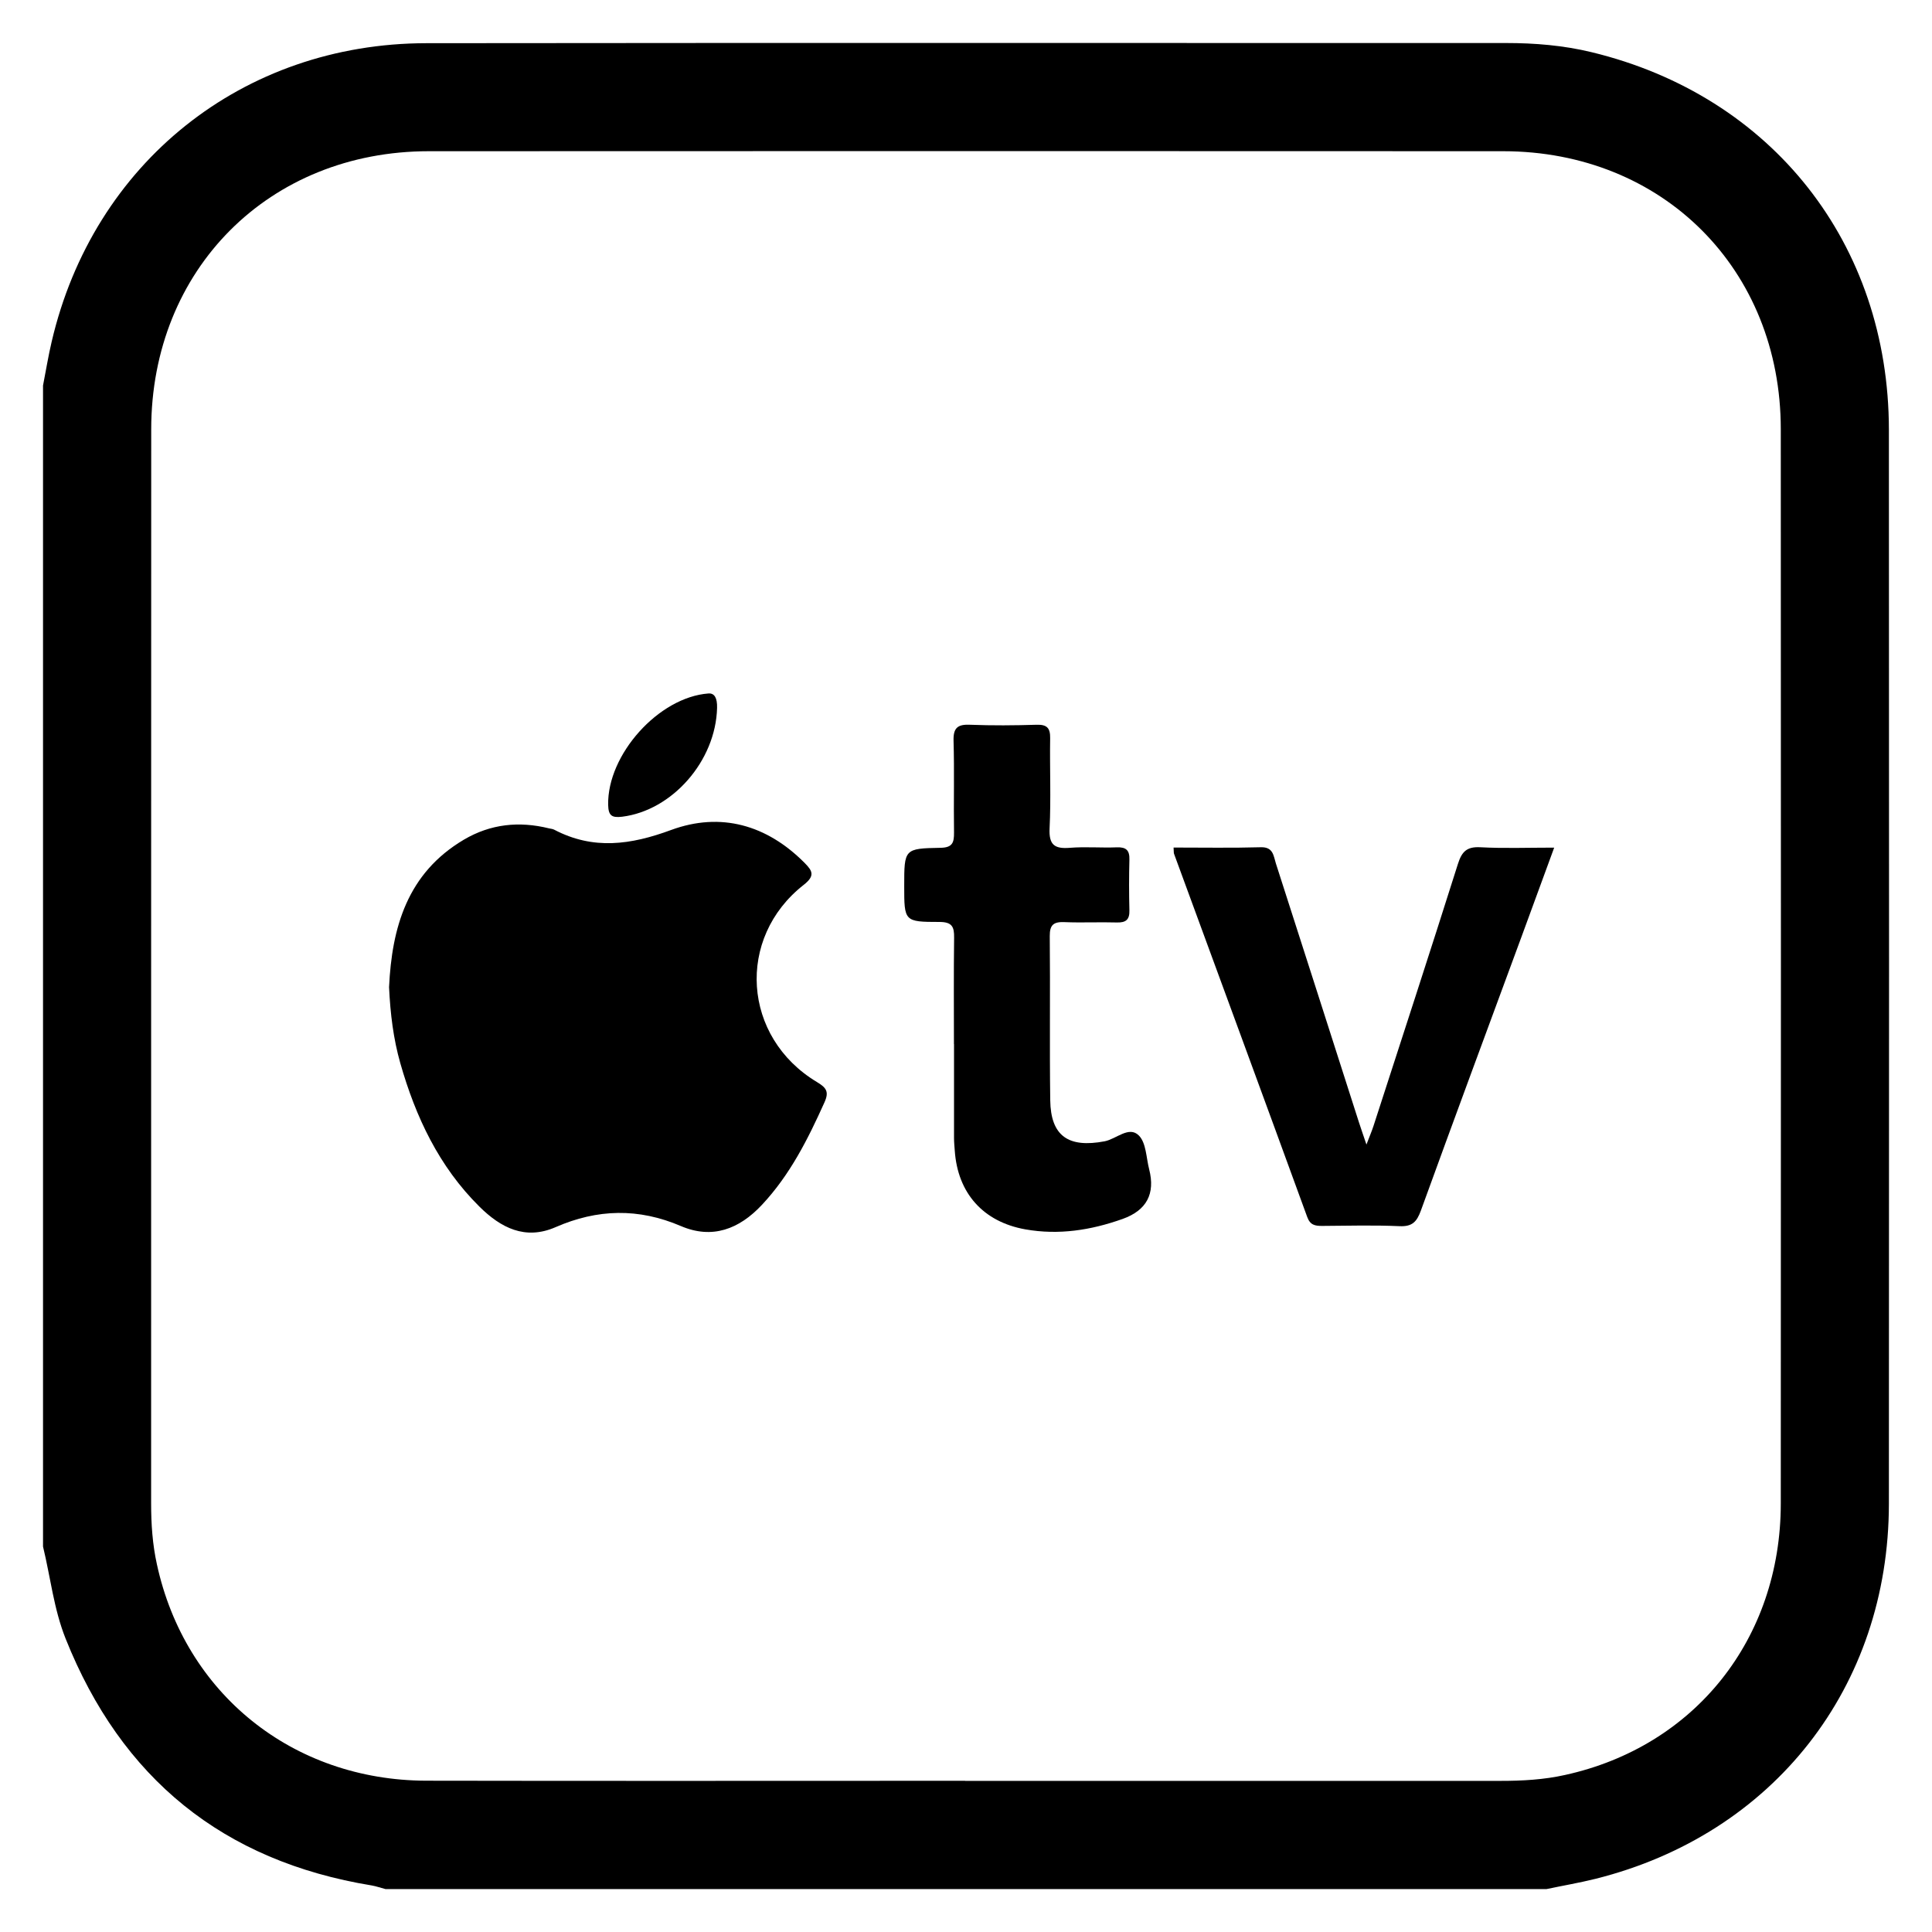
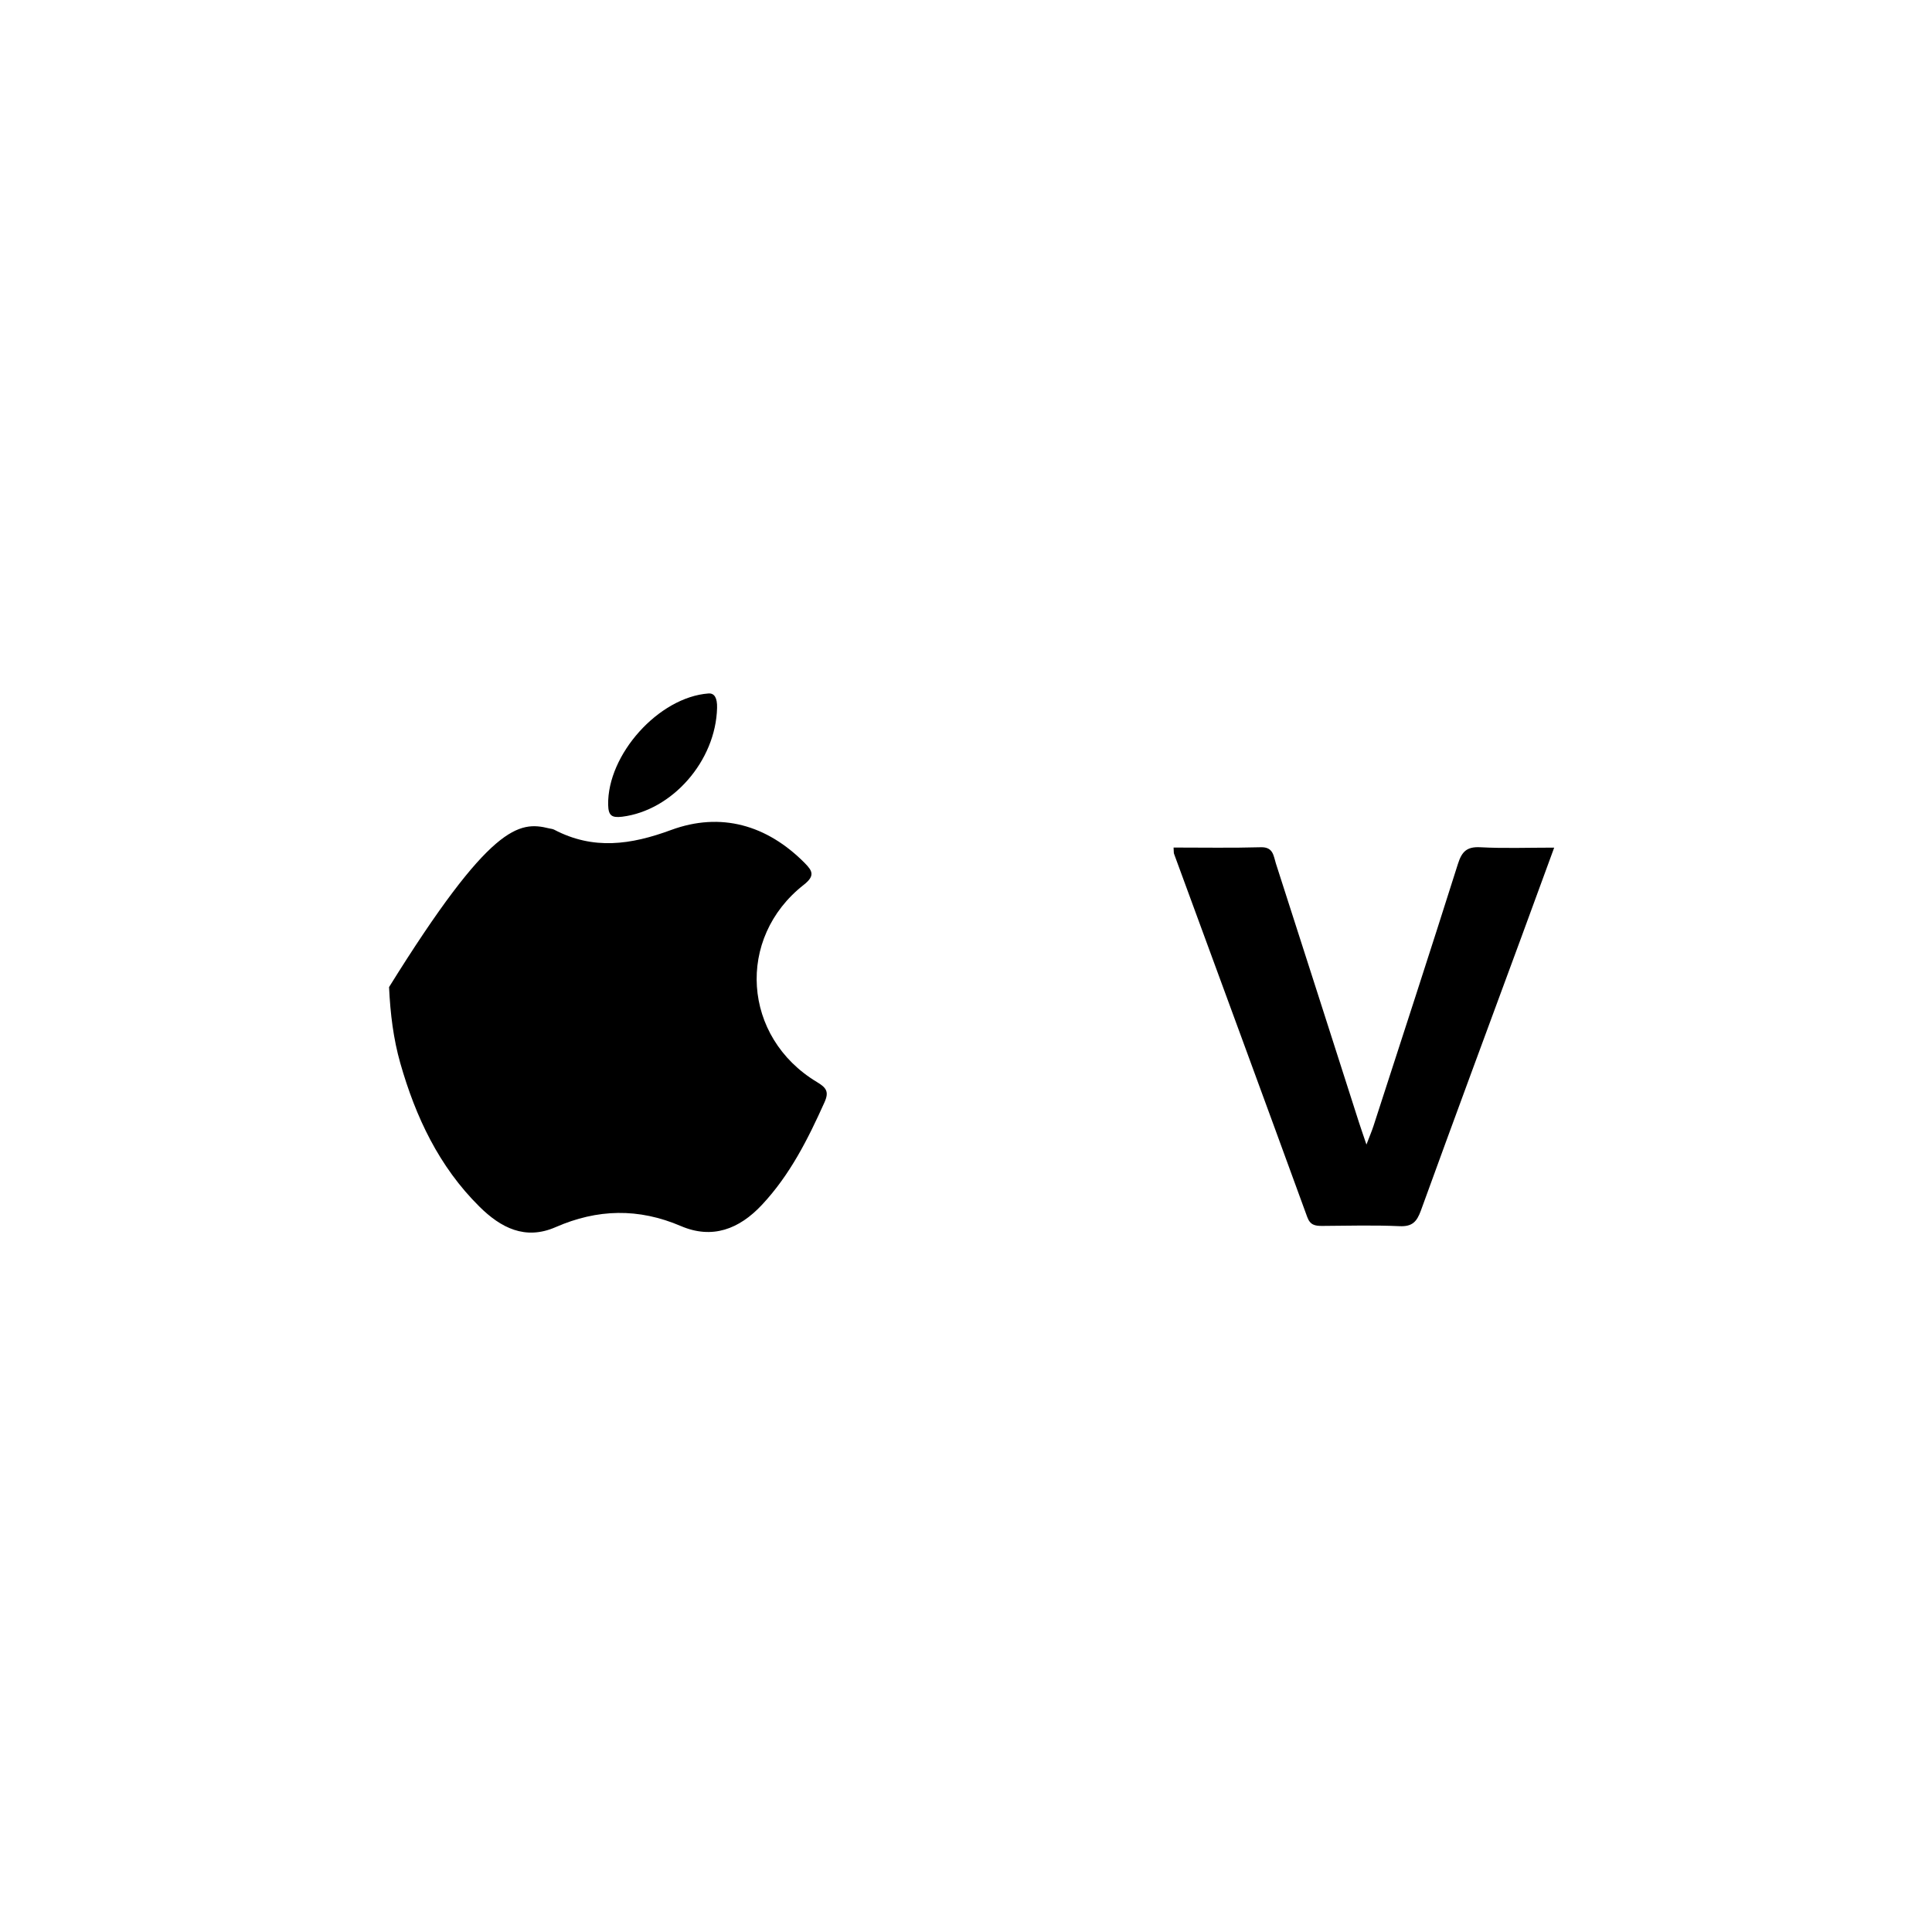
<svg xmlns="http://www.w3.org/2000/svg" width="45" height="45" viewBox="0 0 45 45" fill="none">
  <g clip-path="url(#clip0_41_520)">
-     <path d="M36.02 44H8.978C8.871 43.973 8.766 43.935 8.659 43.916C5.195 43.349 2.828 41.423 1.529 38.169C1.252 37.476 1.176 36.737 1.002 36.022V8.98C1.069 8.638 1.124 8.294 1.204 7.956C2.175 3.795 5.652 1.011 9.931 1.006C18.312 0.996 26.695 1.004 35.076 1.002C35.749 1.002 36.419 1.057 37.073 1.216C41.279 2.234 43.992 5.679 43.996 10.008C44 18.347 44.002 26.688 43.996 35.027C43.992 39.3 41.304 42.724 37.164 43.761C36.786 43.855 36.402 43.92 36.022 44H36.02ZM22.479 41.48C26.636 41.48 30.793 41.48 34.95 41.48C35.456 41.48 35.957 41.453 36.45 41.343C39.476 40.68 41.476 38.173 41.478 35.021C41.482 26.68 41.482 18.339 41.478 9.998C41.478 6.273 38.731 3.524 35.013 3.522C26.672 3.518 18.331 3.518 9.99 3.522C6.269 3.522 3.524 6.273 3.522 9.998C3.518 18.339 3.522 26.68 3.52 35.021C3.52 35.499 3.552 35.972 3.655 36.438C4.309 39.447 6.815 41.467 9.927 41.476C14.111 41.484 18.295 41.478 22.481 41.478L22.479 41.48Z" fill="black" />
-     <path d="M9.062 22.991C9.127 21.608 9.484 20.339 10.804 19.558C11.425 19.191 12.09 19.122 12.787 19.294C12.826 19.304 12.873 19.306 12.908 19.325C13.817 19.802 14.69 19.68 15.634 19.331C16.786 18.908 17.863 19.212 18.744 20.102C18.924 20.284 18.989 20.399 18.721 20.609C17.137 21.849 17.294 24.16 19.025 25.201C19.245 25.333 19.317 25.425 19.203 25.677C18.817 26.535 18.4 27.366 17.747 28.063C17.216 28.631 16.589 28.869 15.861 28.558C14.872 28.134 13.915 28.157 12.94 28.583C12.233 28.892 11.664 28.598 11.165 28.103C10.225 27.171 9.681 26.017 9.324 24.764C9.163 24.198 9.091 23.614 9.062 22.995V22.991Z" fill="black" />
-     <path d="M22.219 24.321C22.219 23.495 22.212 22.67 22.223 21.843C22.227 21.587 22.177 21.474 21.879 21.474C21.061 21.474 21.061 21.459 21.061 20.639C21.061 19.774 21.061 19.762 21.906 19.747C22.187 19.743 22.223 19.623 22.221 19.392C22.21 18.679 22.231 17.965 22.21 17.252C22.202 16.952 22.307 16.868 22.594 16.881C23.111 16.901 23.631 16.897 24.147 16.881C24.389 16.874 24.464 16.96 24.46 17.195C24.449 17.894 24.481 18.597 24.447 19.294C24.428 19.682 24.565 19.776 24.922 19.747C25.282 19.718 25.65 19.751 26.013 19.736C26.231 19.728 26.313 19.806 26.306 20.024C26.296 20.416 26.296 20.809 26.306 21.199C26.313 21.419 26.227 21.493 26.011 21.486C25.606 21.474 25.198 21.495 24.794 21.478C24.544 21.468 24.449 21.537 24.451 21.803C24.464 23.077 24.445 24.351 24.462 25.625C24.473 26.462 24.886 26.743 25.729 26.583C26 26.531 26.296 26.218 26.525 26.447C26.697 26.617 26.697 26.965 26.766 27.234C26.913 27.806 26.707 28.192 26.147 28.392C25.41 28.654 24.659 28.772 23.881 28.634C22.901 28.459 22.305 27.792 22.238 26.797C22.231 26.699 22.221 26.602 22.221 26.504C22.221 25.776 22.221 25.047 22.221 24.319H22.219V24.321Z" fill="black" />
+     <path d="M9.062 22.991C11.425 19.191 12.09 19.122 12.787 19.294C12.826 19.304 12.873 19.306 12.908 19.325C13.817 19.802 14.69 19.68 15.634 19.331C16.786 18.908 17.863 19.212 18.744 20.102C18.924 20.284 18.989 20.399 18.721 20.609C17.137 21.849 17.294 24.16 19.025 25.201C19.245 25.333 19.317 25.425 19.203 25.677C18.817 26.535 18.4 27.366 17.747 28.063C17.216 28.631 16.589 28.869 15.861 28.558C14.872 28.134 13.915 28.157 12.94 28.583C12.233 28.892 11.664 28.598 11.165 28.103C10.225 27.171 9.681 26.017 9.324 24.764C9.163 24.198 9.091 23.614 9.062 22.995V22.991Z" fill="black" />
    <path d="M27.335 19.741C28.025 19.741 28.697 19.753 29.368 19.734C29.66 19.726 29.662 19.938 29.718 20.112C30.365 22.12 31.007 24.128 31.651 26.137C31.697 26.279 31.747 26.422 31.827 26.659C31.903 26.46 31.953 26.344 31.991 26.227C32.65 24.193 33.313 22.162 33.957 20.125C34.047 19.841 34.159 19.718 34.475 19.734C35.029 19.764 35.588 19.743 36.2 19.743C35.934 20.467 35.686 21.147 35.437 21.824C34.654 23.948 33.867 26.069 33.095 28.197C33 28.457 32.895 28.573 32.599 28.56C31.999 28.533 31.397 28.55 30.795 28.554C30.629 28.554 30.516 28.535 30.447 28.344C29.418 25.522 28.38 22.704 27.345 19.885C27.337 19.86 27.341 19.831 27.335 19.745V19.741Z" fill="black" />
    <path d="M16.702 16.488C16.671 17.726 15.657 18.878 14.491 19.023C14.247 19.052 14.171 18.996 14.165 18.746C14.144 17.577 15.34 16.238 16.503 16.152C16.641 16.143 16.708 16.255 16.702 16.488Z" fill="black" />
  </g>
  <defs>
    <clipPath id="clip0_41_520">
      <rect width="43" height="43" fill="white" transform="translate(1 1)" />
    </clipPath>
  </defs>
</svg>